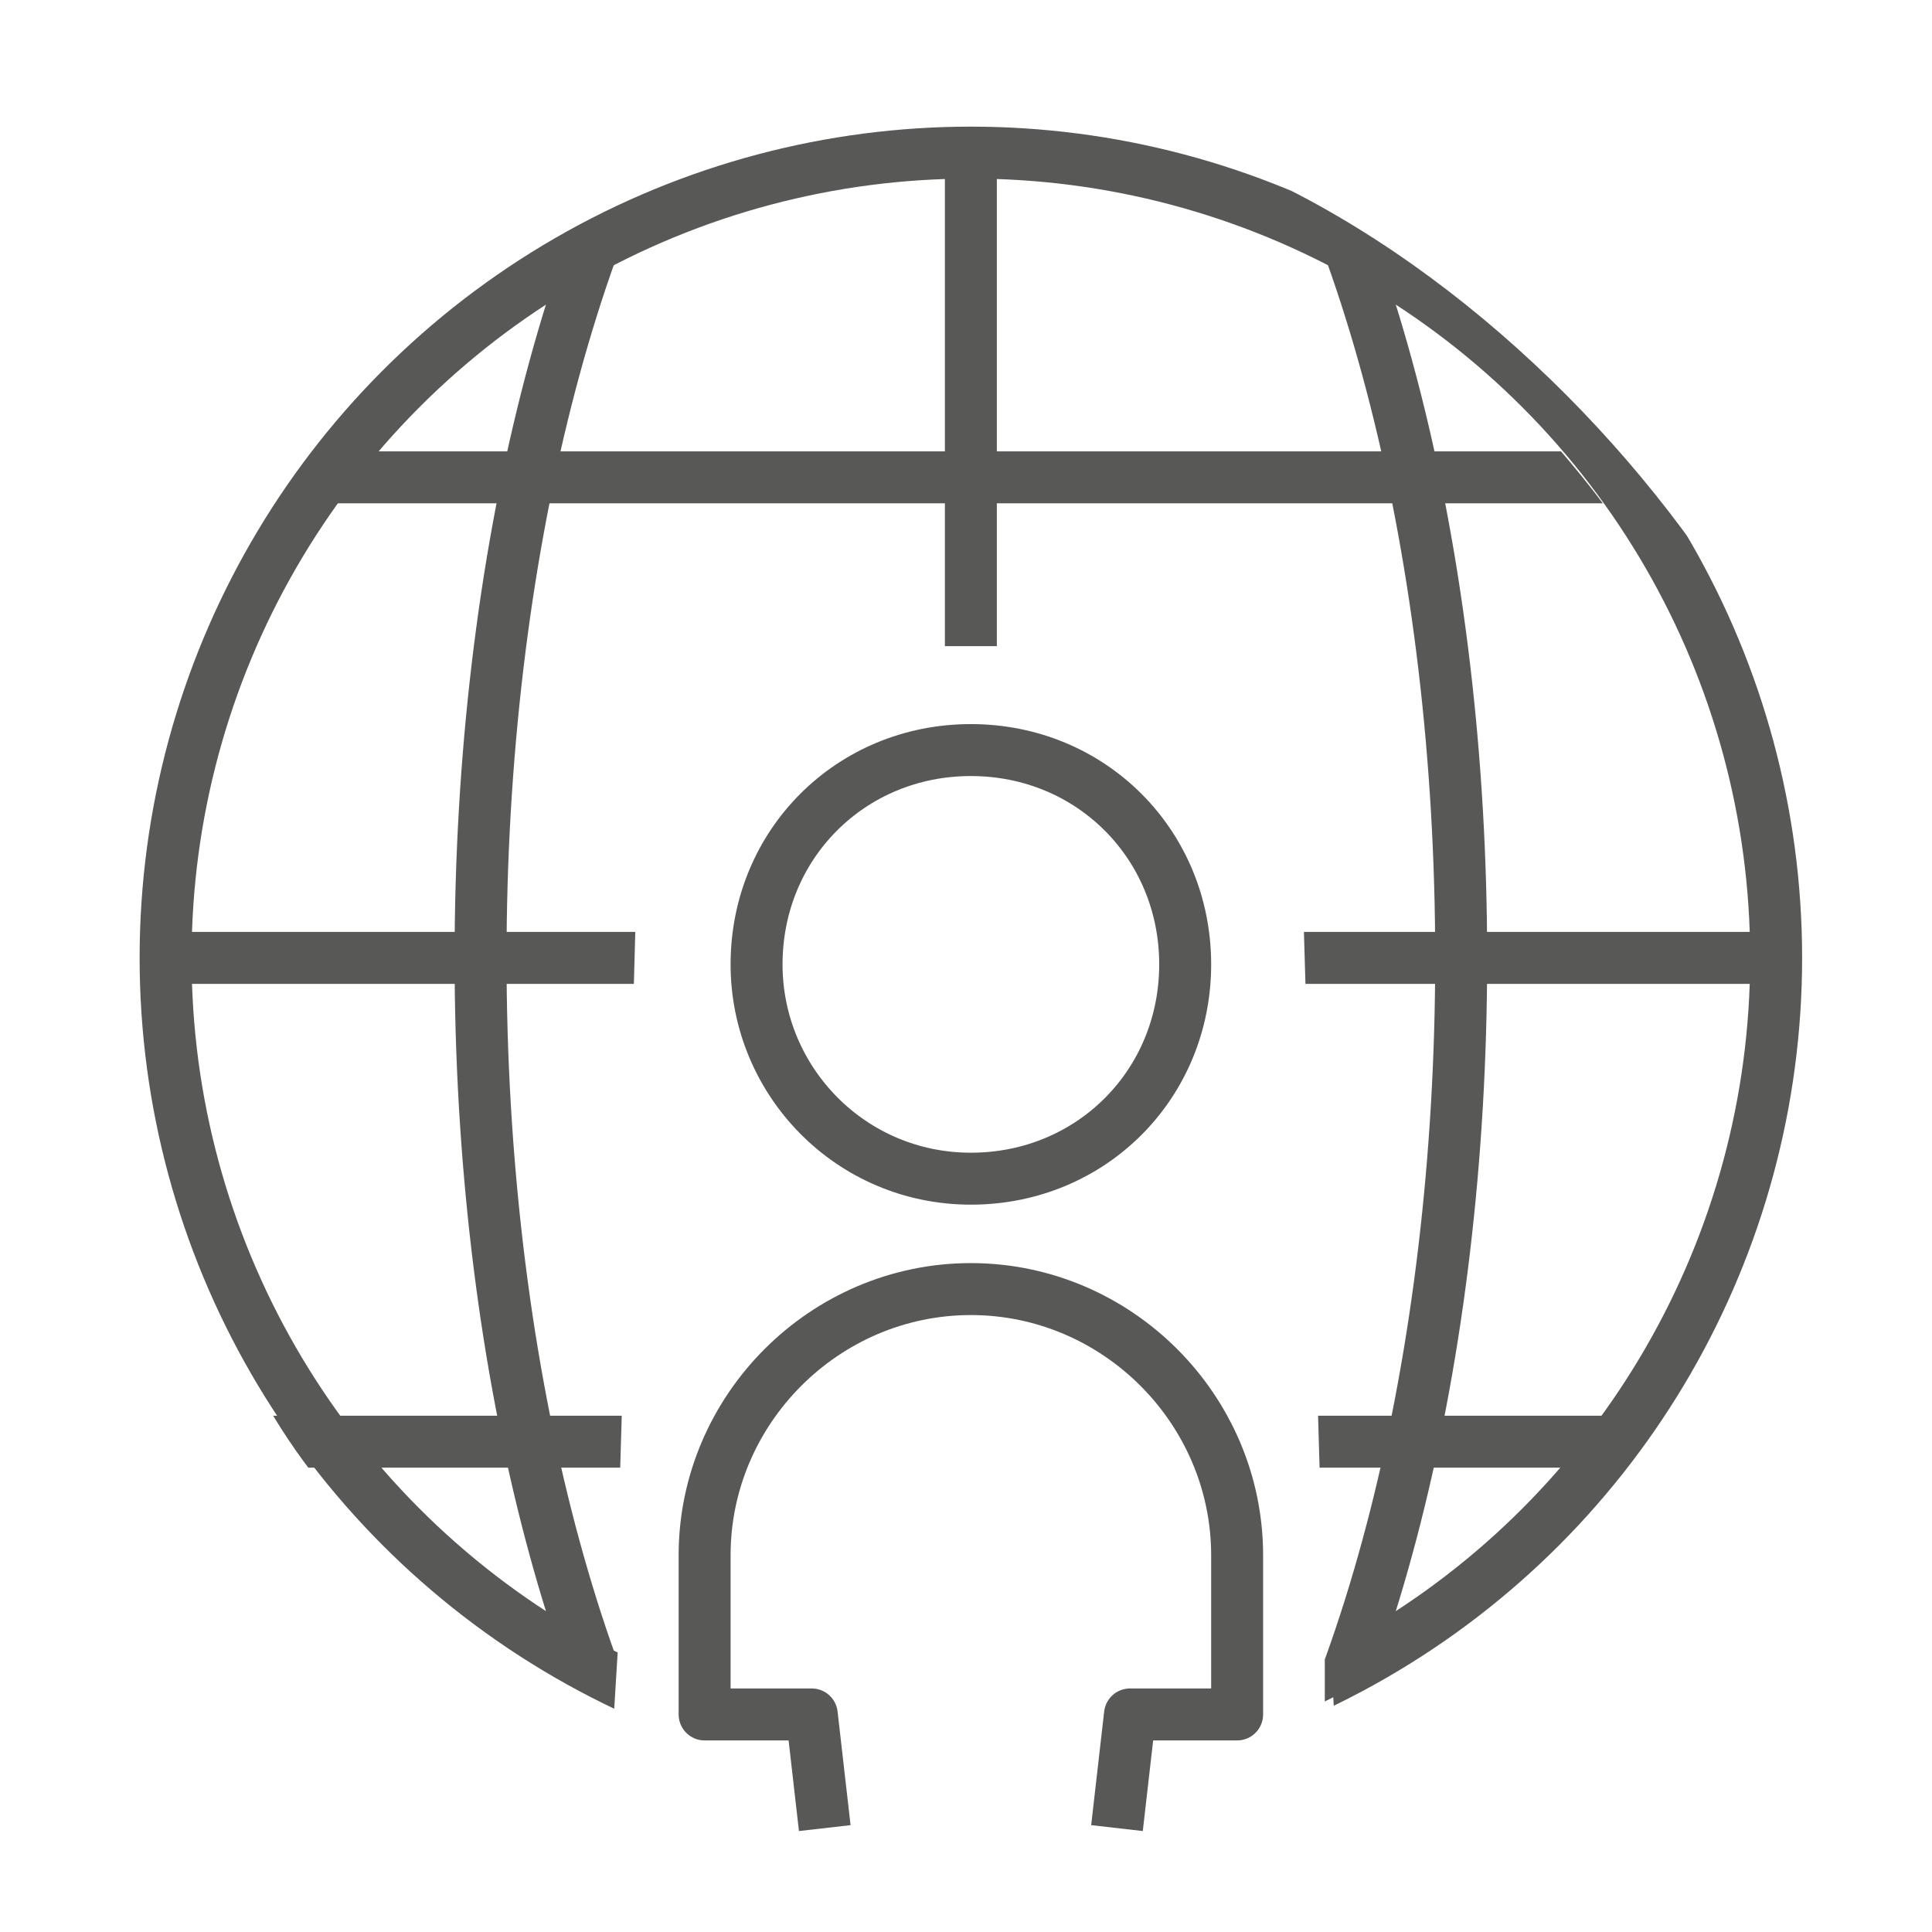
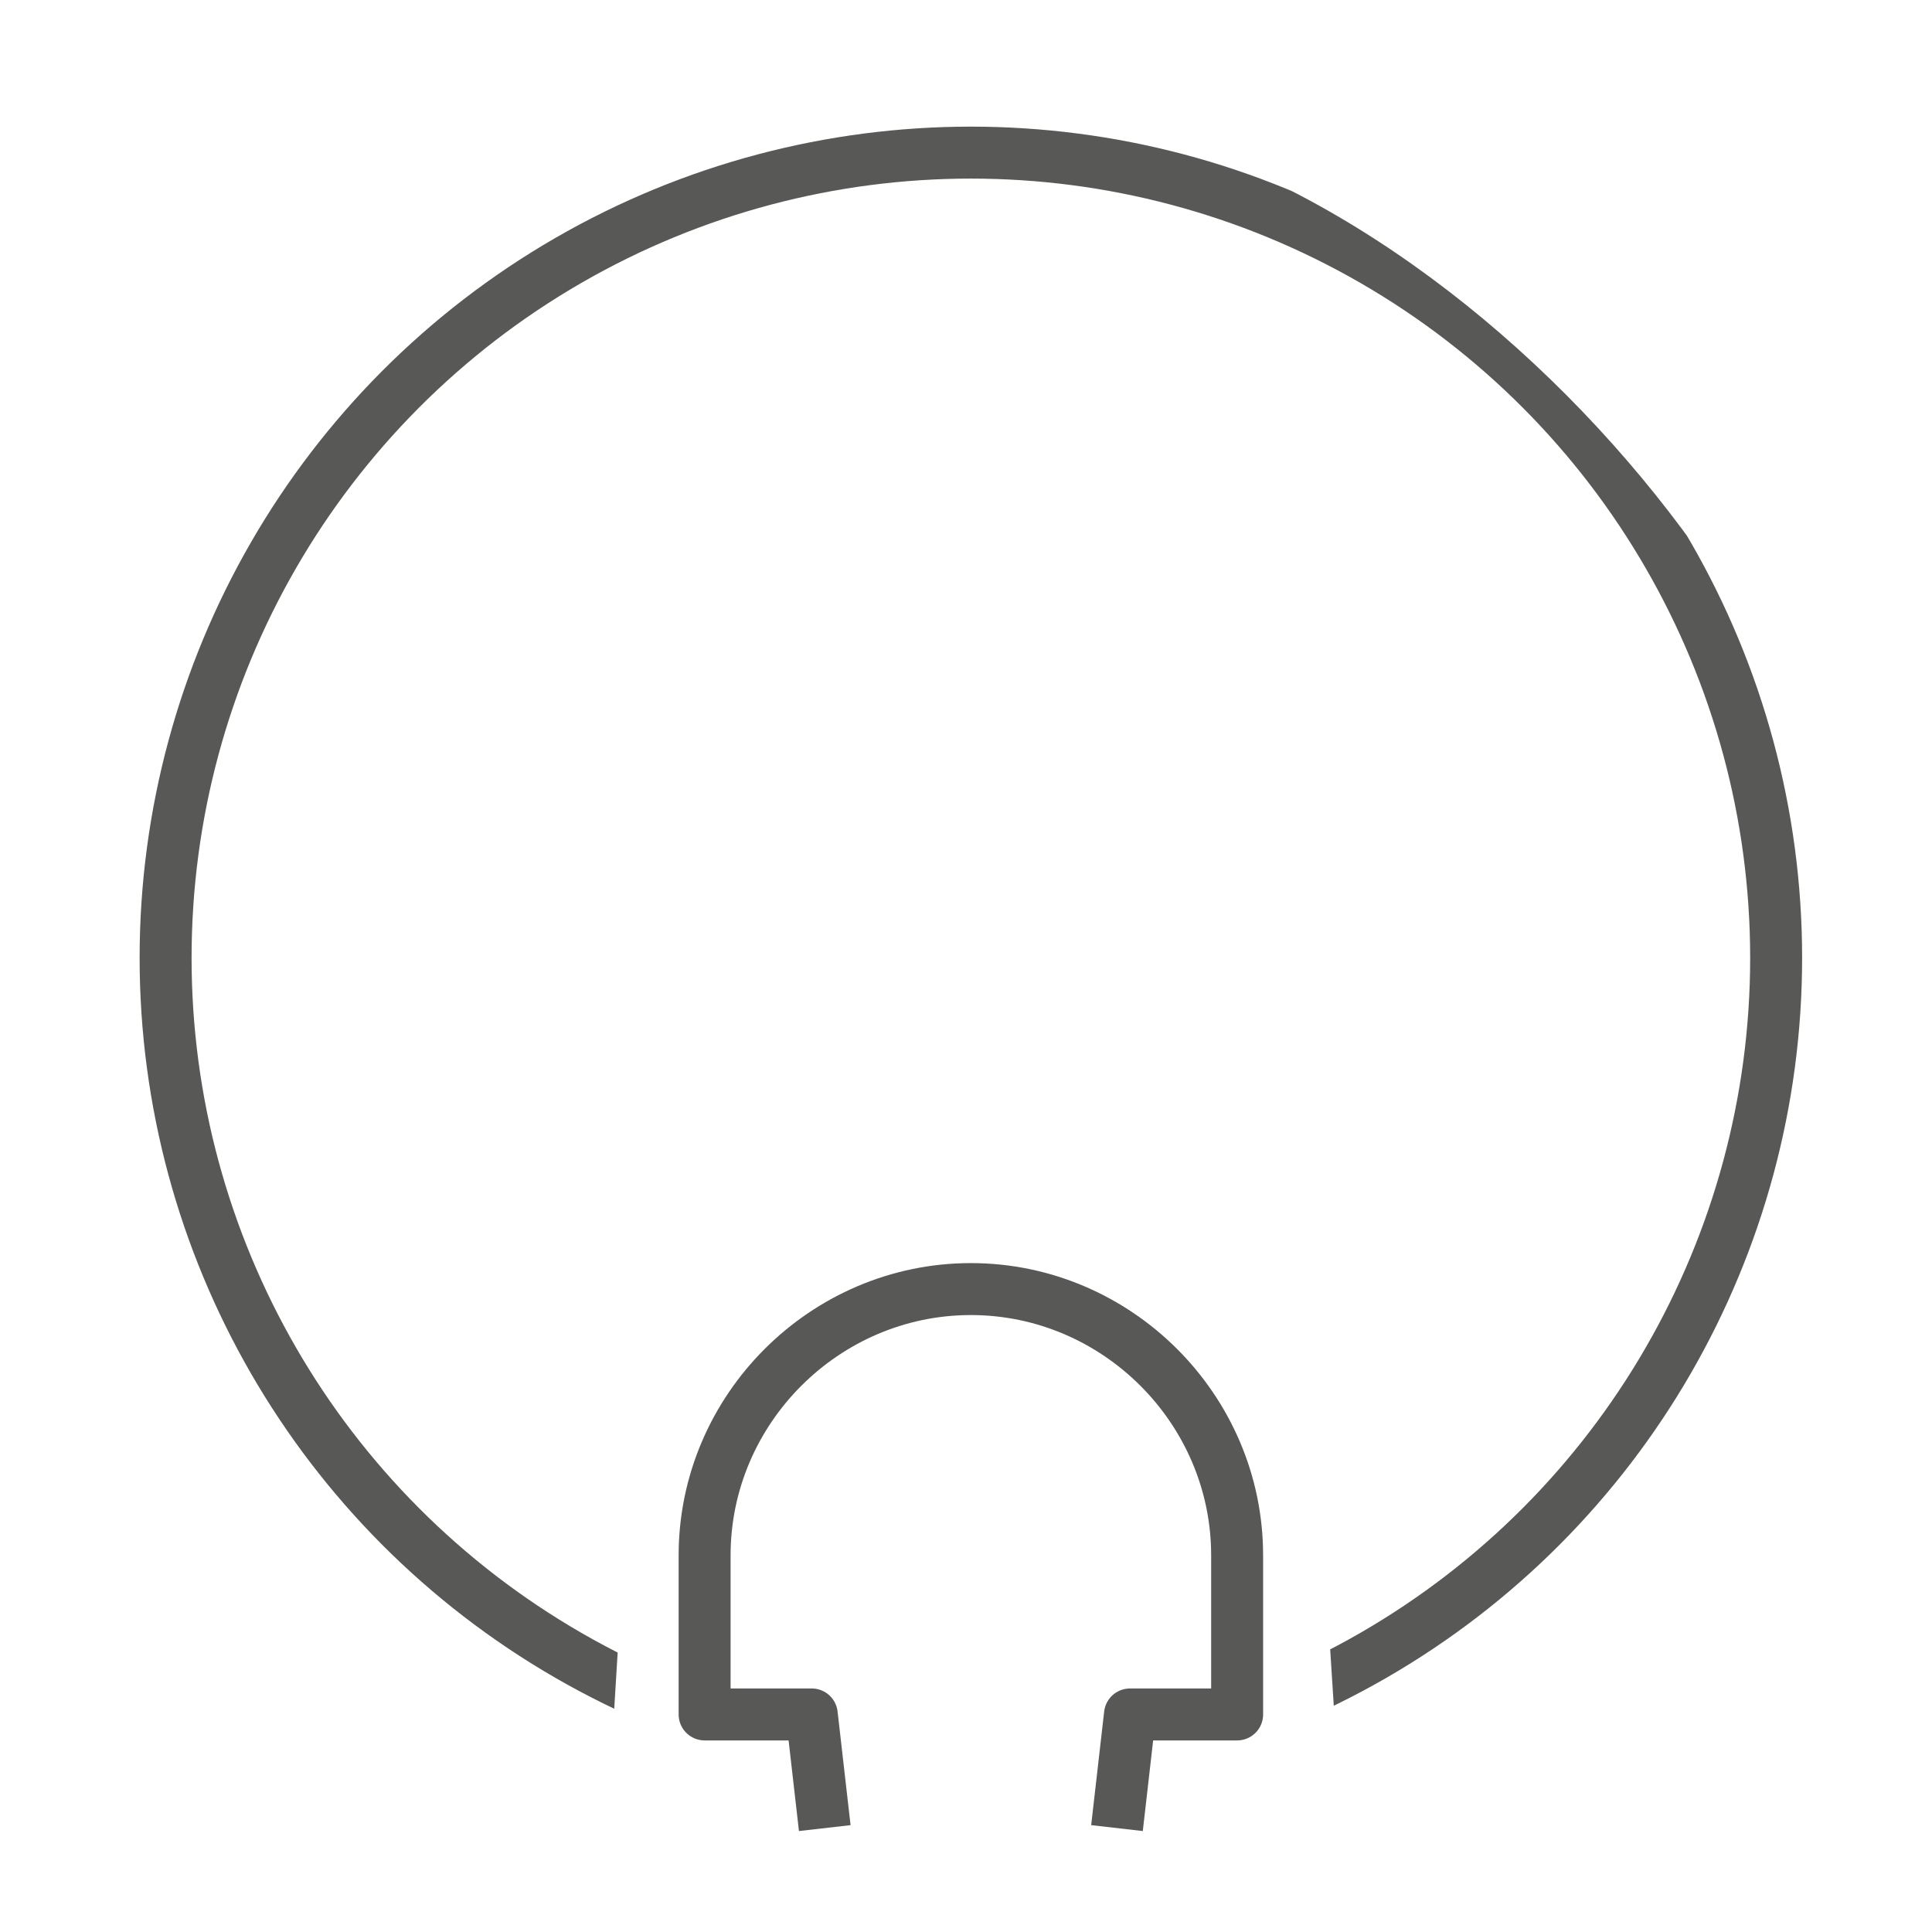
<svg xmlns="http://www.w3.org/2000/svg" id="Live" version="1.1" viewBox="0 0 59.5 59.5">
  <defs>
    <style>
      .st0, .st1 {
        fill: none;
      }

      .st1 {
        stroke: #585857;
        stroke-linejoin: round;
        stroke-width: 1.6px;
      }

      .st2 {
        clip-path: url(#clippath-1);
      }

      .st3 {
        clip-path: url(#clippath);
      }
    </style>
    <clipPath id="clippath">
-       <path class="st0" d="M29.9,4.7c-13.7,0-24.8,11.1-24.8,24.8s6.1,19.1,13.8,23v-1.9c.1,0,.9-30.7.9-30.7h20.1l.9,30.8v1.7c8-3.9,13.9-12.8,13.9-23S43.7,4.7,29.9,4.7Z" />
-     </clipPath>
+       </clipPath>
    <clipPath id="clippath-1">
      <path class="st0" d="M29.9,3.3C16.2,3.3,2.4,15.8,2.4,29.5s8.8,19.5,16.5,23.4l2-32.9h18.1l2.1,32.9c7.8-3.9,16.1-13.2,16.1-23.3S43.7,3.3,29.9,3.3Z" />
    </clipPath>
  </defs>
  <g class="st3">
    <ellipse class="st1" cx="29.9" cy="29.5" rx="15.1" ry="34.4" />
    <line class="st1" x1="29.9" y1="-10.4" x2="29.9" y2="71.6" />
-     <line class="st1" x1="-3.8" y1="29.5" x2="70.2" y2="29.5" />
    <line class="st1" x1="-3.8" y1="44.4" x2="70.2" y2="44.4" />
-     <line class="st1" x1="-3.8" y1="14.7" x2="70.2" y2="14.7" />
  </g>
  <g class="st2">
    <circle class="st1" cx="29.9" cy="29.5" r="24.8" />
  </g>
  <g>
-     <path class="st1" d="M23.3,29.7c0,3.6,2.9,6.6,6.6,6.6s6.6-2.9,6.6-6.6-2.9-6.6-6.6-6.6-6.6,2.9-6.6,6.6Z" />
    <path class="st1" d="M34.4,56.3l.4-3.5h3.3v-4.9c0-4.5-3.7-8.2-8.2-8.2s-8.2,3.7-8.2,8.2v4.9h3.3l.4,3.5" />
  </g>
</svg>